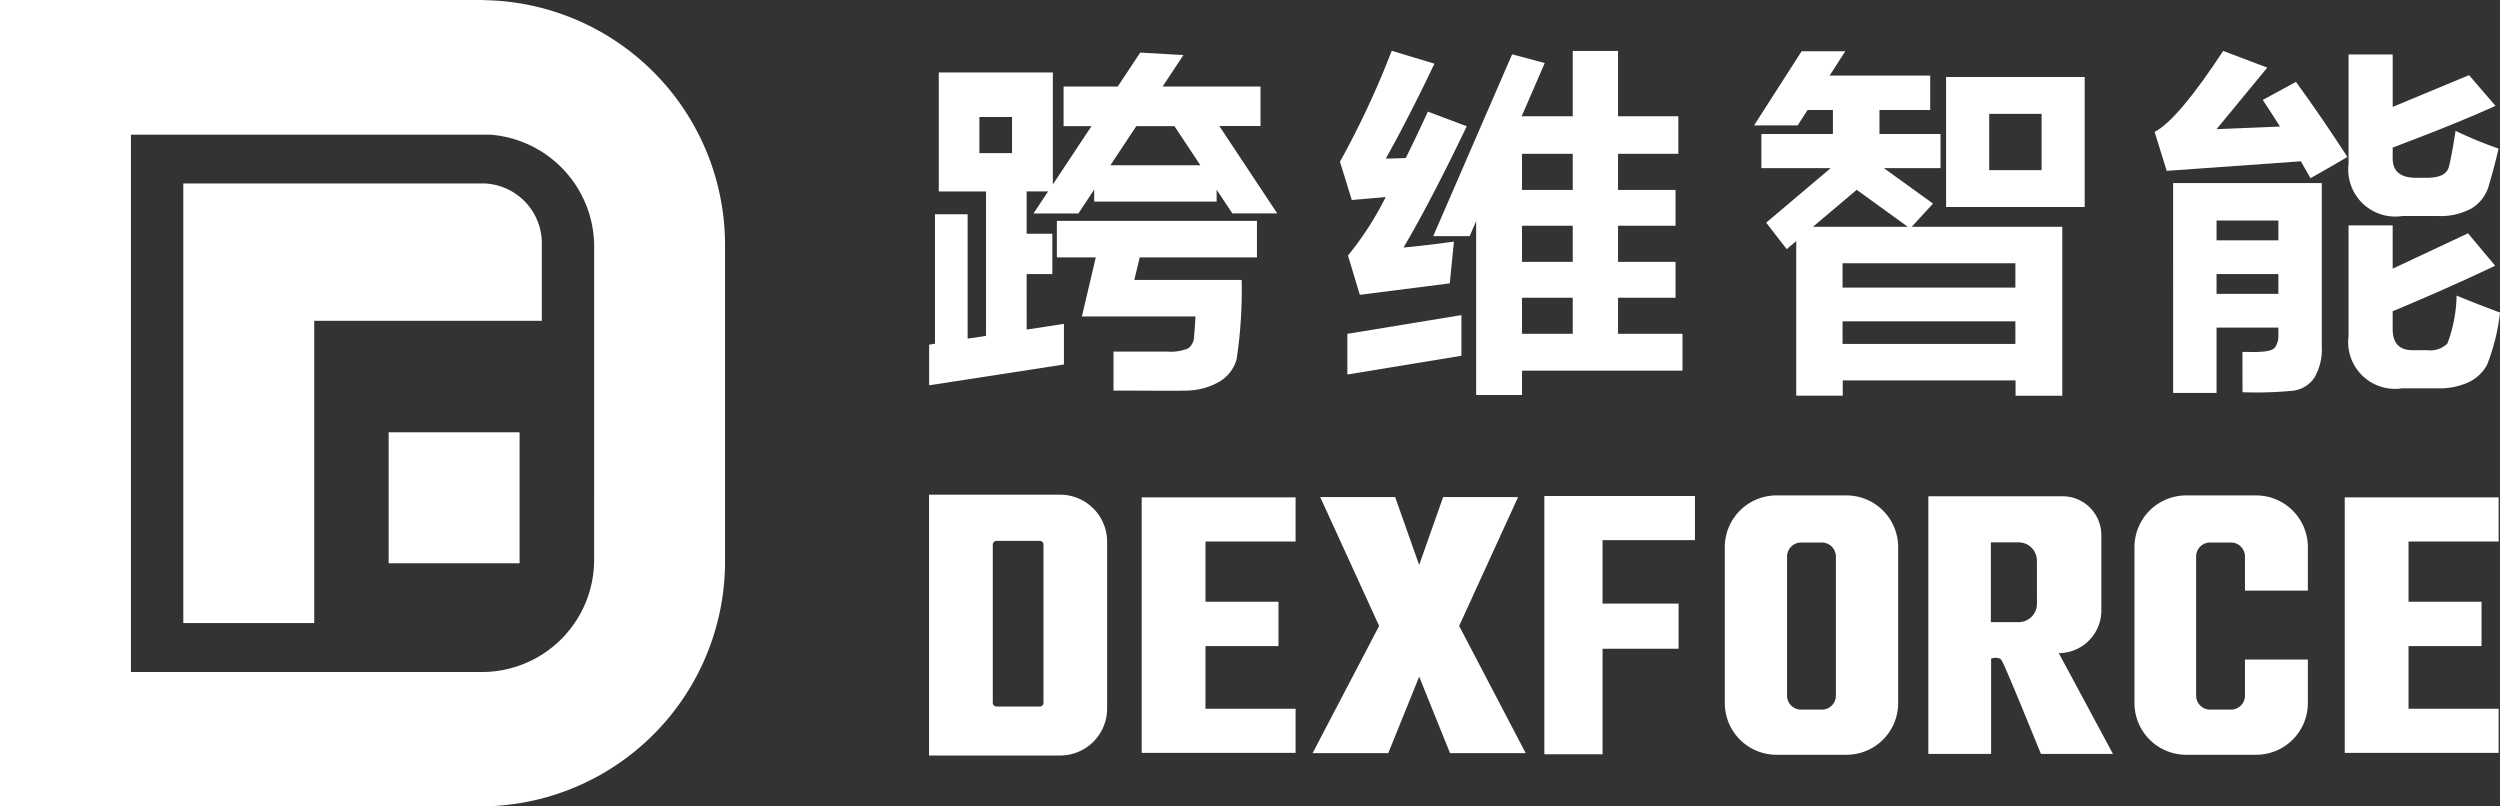
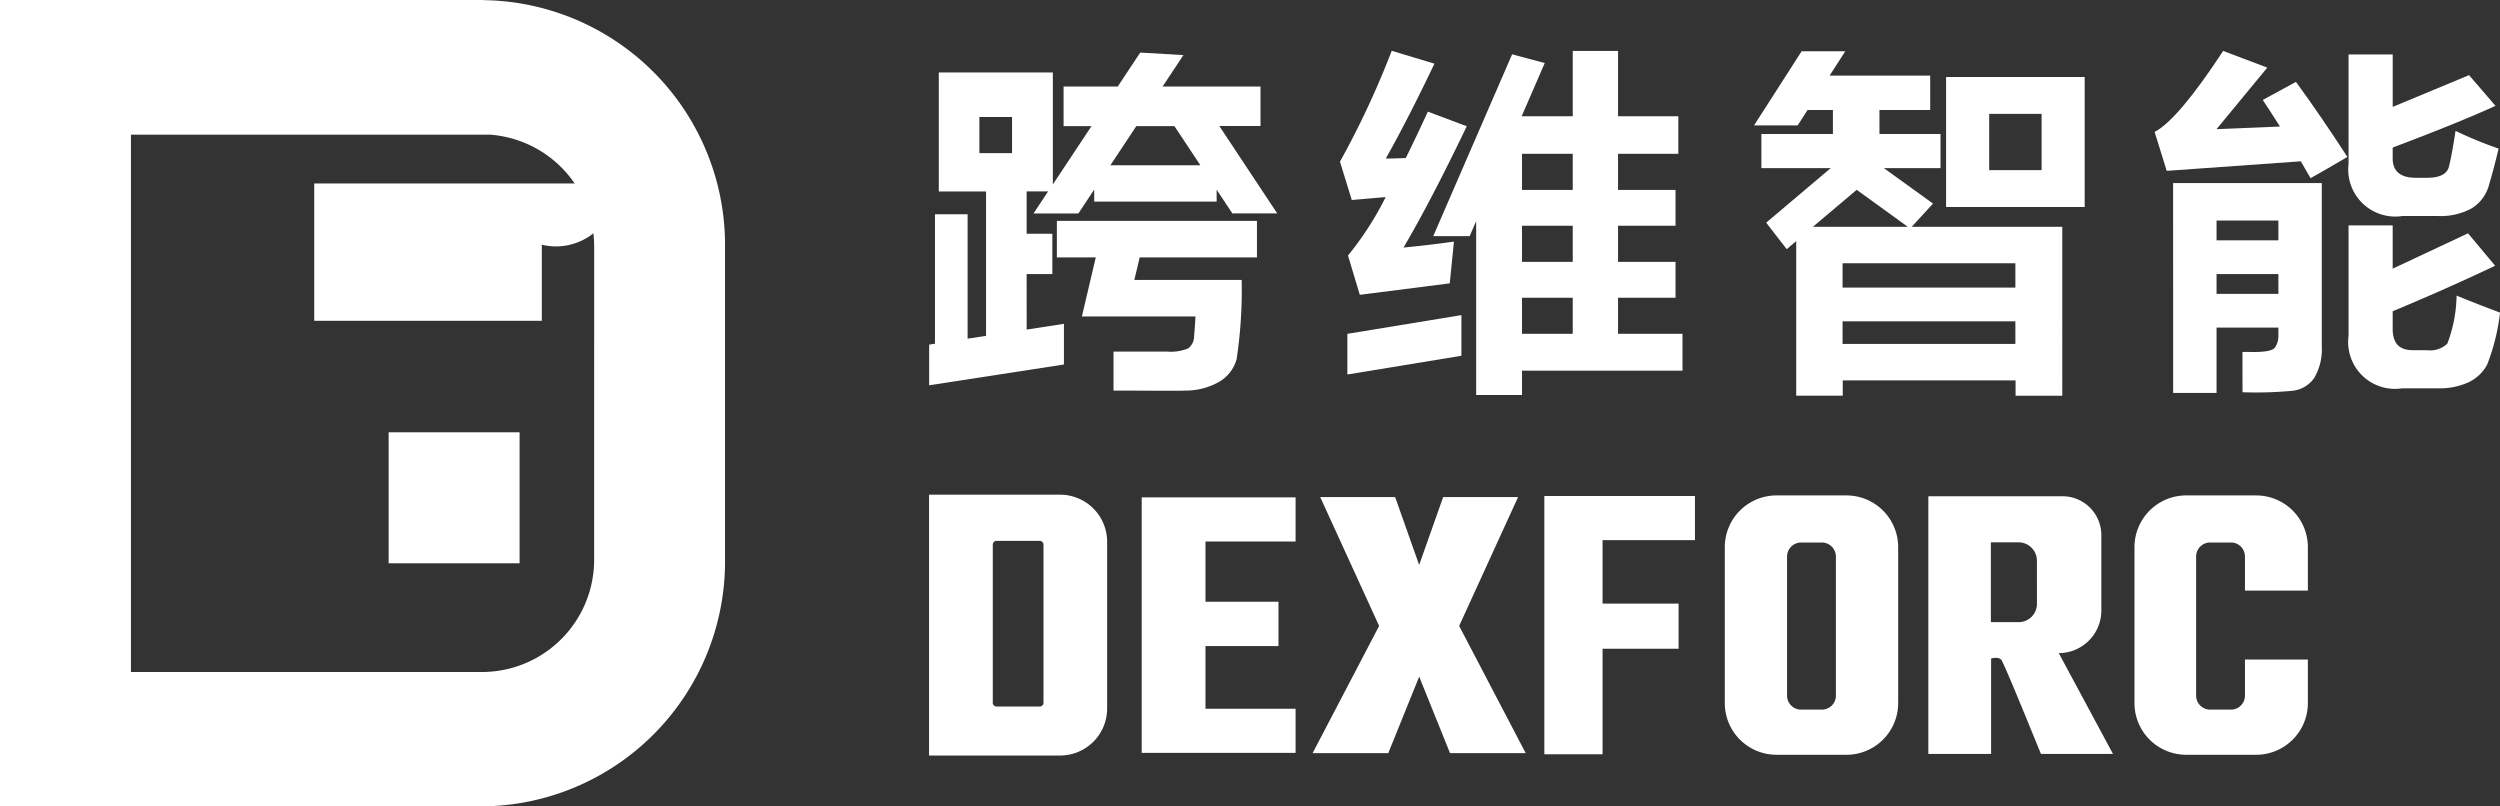
<svg xmlns="http://www.w3.org/2000/svg" width="124" height="40" viewBox="0 0 124 40">
  <rect x="0" y="0" width="124" height="40" fill="#333333" stroke="none" />
  <g transform="translate(-652.49 -43.862)">
    <g transform="translate(652.49 43.862)">
      <path d="M676.468,43.869v-.007H652.49v40h23.978v-.005a12.145,12.145,0,0,0,11.983-12.3V56.171A12.145,12.145,0,0,0,676.468,43.869Zm5.491,27.686a5.566,5.566,0,0,1-5.491,5.638H658.984V50.542H676.8a5.576,5.576,0,0,1,5.161,5.483Z" transform="translate(-652.49 -43.862)" fill="#fff" />
      <rect width="6.494" height="6.497" transform="translate(19.277 21.442)" fill="#fff" />
-       <path d="M679.364,56v3.774H668.076V74.767h-6.494V52.962h14.96A2.973,2.973,0,0,1,679.364,56Z" transform="translate(-652.49 -43.862)" fill="#fff" />
+       <path d="M679.364,56v3.774H668.076V74.767V52.962h14.96A2.973,2.973,0,0,1,679.364,56Z" transform="translate(-652.49 -43.862)" fill="#fff" />
    </g>
    <g transform="translate(698.575 46.388)">
      <g transform="translate(0 22.011)">
        <path d="M704.26,67.383h-6.5V80.32h6.5a2.334,2.334,0,0,0,2.333-2.335V69.718A2.334,2.334,0,0,0,704.26,67.383Zm-.824,10.32a.186.186,0,0,1-.186.186h-2.143a.186.186,0,0,1-.186-.186V69.86a.186.186,0,0,1,.186-.186h2.143a.186.186,0,0,1,.186.186Z" transform="translate(-697.764 -67.383)" fill="#fff" />
        <path d="M711.471,74.892h3.621v-2.2h-3.621V69.705h4.469v-2.19h-7.633V80.188h7.633V78h-4.469Z" transform="translate(-697.764 -67.383)" fill="#fff" />
-         <path d="M771.142,74.892h3.621v-2.2h-3.621V69.705h4.469v-2.19h-7.633V80.188h7.633V78h-4.469Z" transform="translate(-697.764 -67.383)" fill="#fff" />
        <path d="M724.053,73.892l2.923-6.392H723.26l-1.191,3.368L720.878,67.5h-3.717l2.923,6.392-3.3,6.31h3.753l1.534-3.794L723.6,80.2h3.753Z" transform="translate(-697.764 -67.383)" fill="#fff" />
        <path d="M734.937,72.785h-3.771V69.637h4.583v-2.19h-7.47v12.81h2.887V75.024h3.771Z" transform="translate(-697.764 -67.383)" fill="#fff" />
        <path d="M756.482,80.24l-2.688-5a2.112,2.112,0,0,0,2.111-2.113v-3.74a1.926,1.926,0,0,0-1.926-1.927h-6.654V80.24h3.113V75.51s.356-.116.508.068,1.87,4.445,1.964,4.662Zm-3.77-7.446a.91.91,0,0,1-.91.911h-1.376V69.746H751.8a.91.91,0,0,1,.91.911Z" transform="translate(-697.764 -67.383)" fill="#fff" />
        <path d="M743.263,67.419h-3.47a2.565,2.565,0,0,0-2.564,2.566v7.732a2.565,2.565,0,0,0,2.564,2.566h3.47a2.565,2.565,0,0,0,2.565-2.566V69.985A2.565,2.565,0,0,0,743.263,67.419Zm-.523,9.93a.694.694,0,0,1-.694.694h-1.035a.694.694,0,0,1-.694-.694v-6.9a.7.7,0,0,1,.694-.695h1.035a.7.7,0,0,1,.694.695Z" transform="translate(-697.764 -67.383)" fill="#fff" />
        <path d="M763.029,75.559v1.79a.694.694,0,0,1-.693.694H761.3a.694.694,0,0,1-.693-.694v-6.9a.694.694,0,0,1,.693-.695h1.036a.694.694,0,0,1,.693.695v1.691h3.12V69.985a2.566,2.566,0,0,0-2.565-2.566h-3.47a2.566,2.566,0,0,0-2.565,2.566v7.732a2.566,2.566,0,0,0,2.565,2.566h3.47a2.566,2.566,0,0,0,2.565-2.566V75.559Z" transform="translate(-697.764 -67.383)" fill="#fff" />
      </g>
      <g transform="translate(60.789)">
        <path d="M763.912,48.819q.43.646.853,1.319l-3.145.129,2.516-3.051-2.188-.828q-2.241,3.414-3.4,4.017l.6,1.931,6.651-.474.482.836q.776-.432,1.827-1.052-1.293-2-2.55-3.723Z" transform="translate(-758.553 -46.388)" fill="#fff" />
        <path d="M759.467,63.351h2.153V60.11h3.067v.414a1,1,0,0,1-.155.551c-.1.161-.38.222-.827.242-.237.01-.376,0-.8,0,0,.471,0,1.521.005,2a19.174,19.174,0,0,0,2.438-.069,1.5,1.5,0,0,0,1.12-.646,2.784,2.784,0,0,0,.371-1.56v-8.1h-7.374Zm2.153-8.55h3.067v.982H761.62Zm0,2.654h3.067v.983H761.62Z" transform="translate(-758.553 -46.388)" fill="#fff" />
        <path d="M770.838,54.577h1.775a3.214,3.214,0,0,0,1.65-.375,1.94,1.94,0,0,0,.869-1.164q.237-.789.478-1.806a19.867,19.867,0,0,1-2.136-.879q-.189,1.242-.331,1.784t-1.082.543h-.551q-1.155,0-1.154-.965v-.534q3.229-1.217,5.1-2.069l-1.313-1.523-3.786,1.575v-2.6h-2.189v5.43A2.333,2.333,0,0,0,770.838,54.577Z" transform="translate(-758.553 -46.388)" fill="#fff" />
        <path d="M773.526,58.524a7.062,7.062,0,0,1-.457,2.379,1.221,1.221,0,0,1-1.008.328h-.723q-.983,0-.982-1.052V59.3q2.73-1.138,5.082-2.258l-1.346-1.608-3.736,1.754V55.042h-2.189v5.482a2.324,2.324,0,0,0,2.654,2.6h1.809a3.459,3.459,0,0,0,1.5-.306,2.025,2.025,0,0,0,.913-.875,10.143,10.143,0,0,0,.637-2.577Q774.576,58.955,773.526,58.524Z" transform="translate(-758.553 -46.388)" fill="#fff" />
      </g>
      <g transform="translate(0 0.082)">
        <path d="M704.1,56.628h1.93l-.689,2.93h5.634q-.052.881-.069.949a.762.762,0,0,1-.289.633,2.245,2.245,0,0,1-1.046.16h-2.662v1.935c1.751,0,2.952.02,3.6,0a3.32,3.32,0,0,0,1.64-.436,1.862,1.862,0,0,0,.867-1.125,22.972,22.972,0,0,0,.249-3.926h-5.324l.268-1.12h5.815v-1.81H704.1Z" transform="translate(-697.764 -46.47)" fill="#fff" />
        <path d="M702.6,57.455h1.275v-2H702.6v-2.1h1.066l-.724,1.094h2.225l.785-1.186v.6h6.072v-.593l.781,1.178h2.225l-2.874-4.337H714.2V48.153h-4.856l1.032-1.558-2.141-.125-1.116,1.683h-2.686v1.965h1.384L703.9,53.011V47.457h-5.657v5.9h2.344V60.52l-.914.14V54.49h-1.619v6.42l-.289.045v2.017l6.685-1.031V59.924l-1.848.285Zm5.44-7.337h1.891l1.287,1.942h-4.464Zm-6.163,1.338h-1.62V49.664h1.62Z" transform="translate(-697.764 -46.47)" fill="#fff" />
      </g>
      <g transform="translate(40.91 0.018)">
        <path d="M748.205,47.681v6.447h6.874V47.681Zm4.738,4.62h-2.6V49.509h2.6Z" transform="translate(-738.674 -46.406)" fill="#fff" />
        <path d="M751.642,55.111H746.5l1.056-1.151L745.117,52.2h2.812v-1.69H744.9V49.319h2.517V47.612h-4.989l.775-1.206h-2.164l-2.36,3.677h2.164l.49-.764h1.258v1.189h-3.547V52.2h3.438l-3.2,2.706,1.018,1.315.471-.4v7.667h2.308V62.73h8.572v.759h2.317V55.111h-2.317Zm-8.985,0H741.6l2.171-1.834,2.535,1.834h-3.652Zm8.985,5.809H743.07V59.8h8.572Zm0-2.792H743.07V56.921h8.572Z" transform="translate(-738.674 -46.406)" fill="#fff" />
      </g>
      <g transform="translate(20.379)">
        <path d="M720.409,53.637a15.686,15.686,0,0,1-1.87,2.9l.586,1.948,4.462-.569.207-2.069q-1.533.207-2.5.293,1.36-2.31,3.136-6.016L722.5,49.4q-.578,1.259-1.094,2.3c-.4.018-.733.026-.991.026q1.121-2,2.412-4.706l-2.119-.638a43.451,43.451,0,0,1-2.567,5.5l.586,1.9Z" transform="translate(-718.143 -46.388)" fill="#fff" />
        <path d="M731.934,60.42V58.628h2.852V56.852h-2.852V55.059h2.852V53.284h-2.852V51.491h2.99V49.629h-2.99V46.388h-2.247v3.241h-2.534l1.146-2.642-1.619-.431-3.913,9.019h1.807l.323-.744v8.623h2.274V62.248h7.96V60.42Zm-2.247,0h-2.516V58.628h2.516Zm0-3.568h-2.516V55.059h2.516Zm0-3.568h-2.516V51.491h2.516Z" transform="translate(-718.143 -46.388)" fill="#fff" />
        <path d="M718.508,62.437l5.657-.929V59.491l-5.657.929Z" transform="translate(-718.143 -46.388)" fill="#fff" />
      </g>
    </g>
  </g>
</svg>